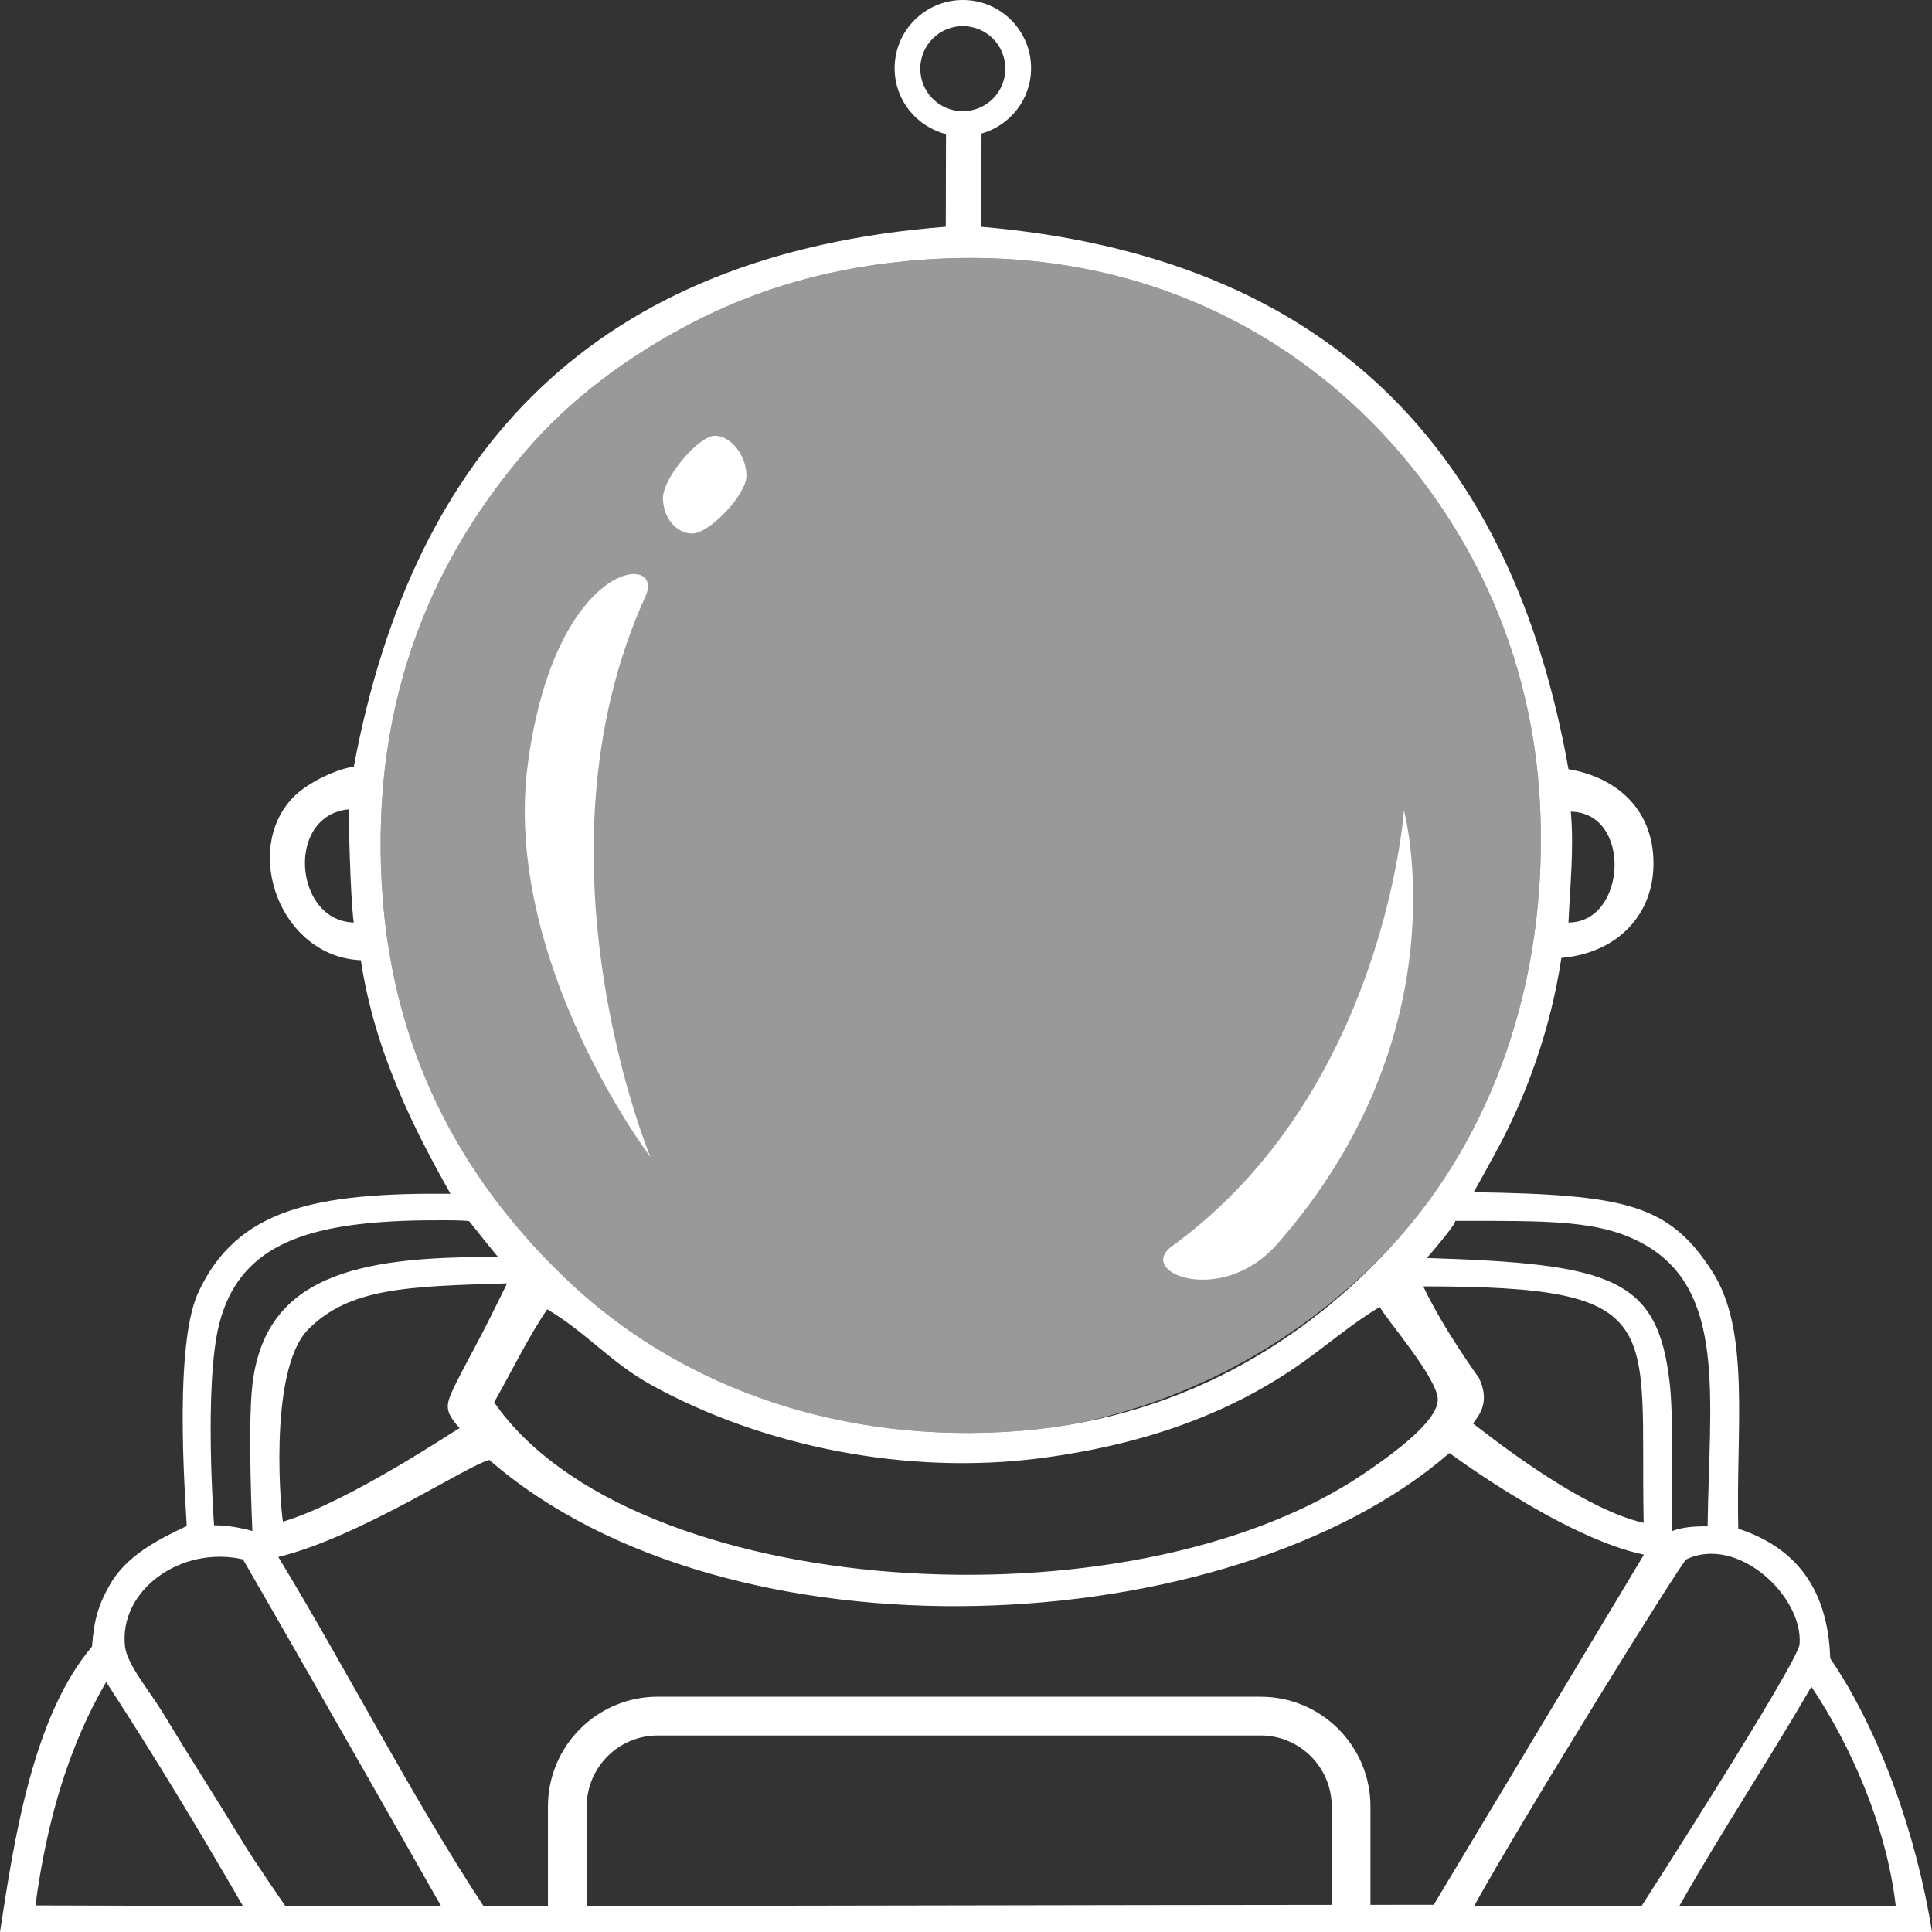
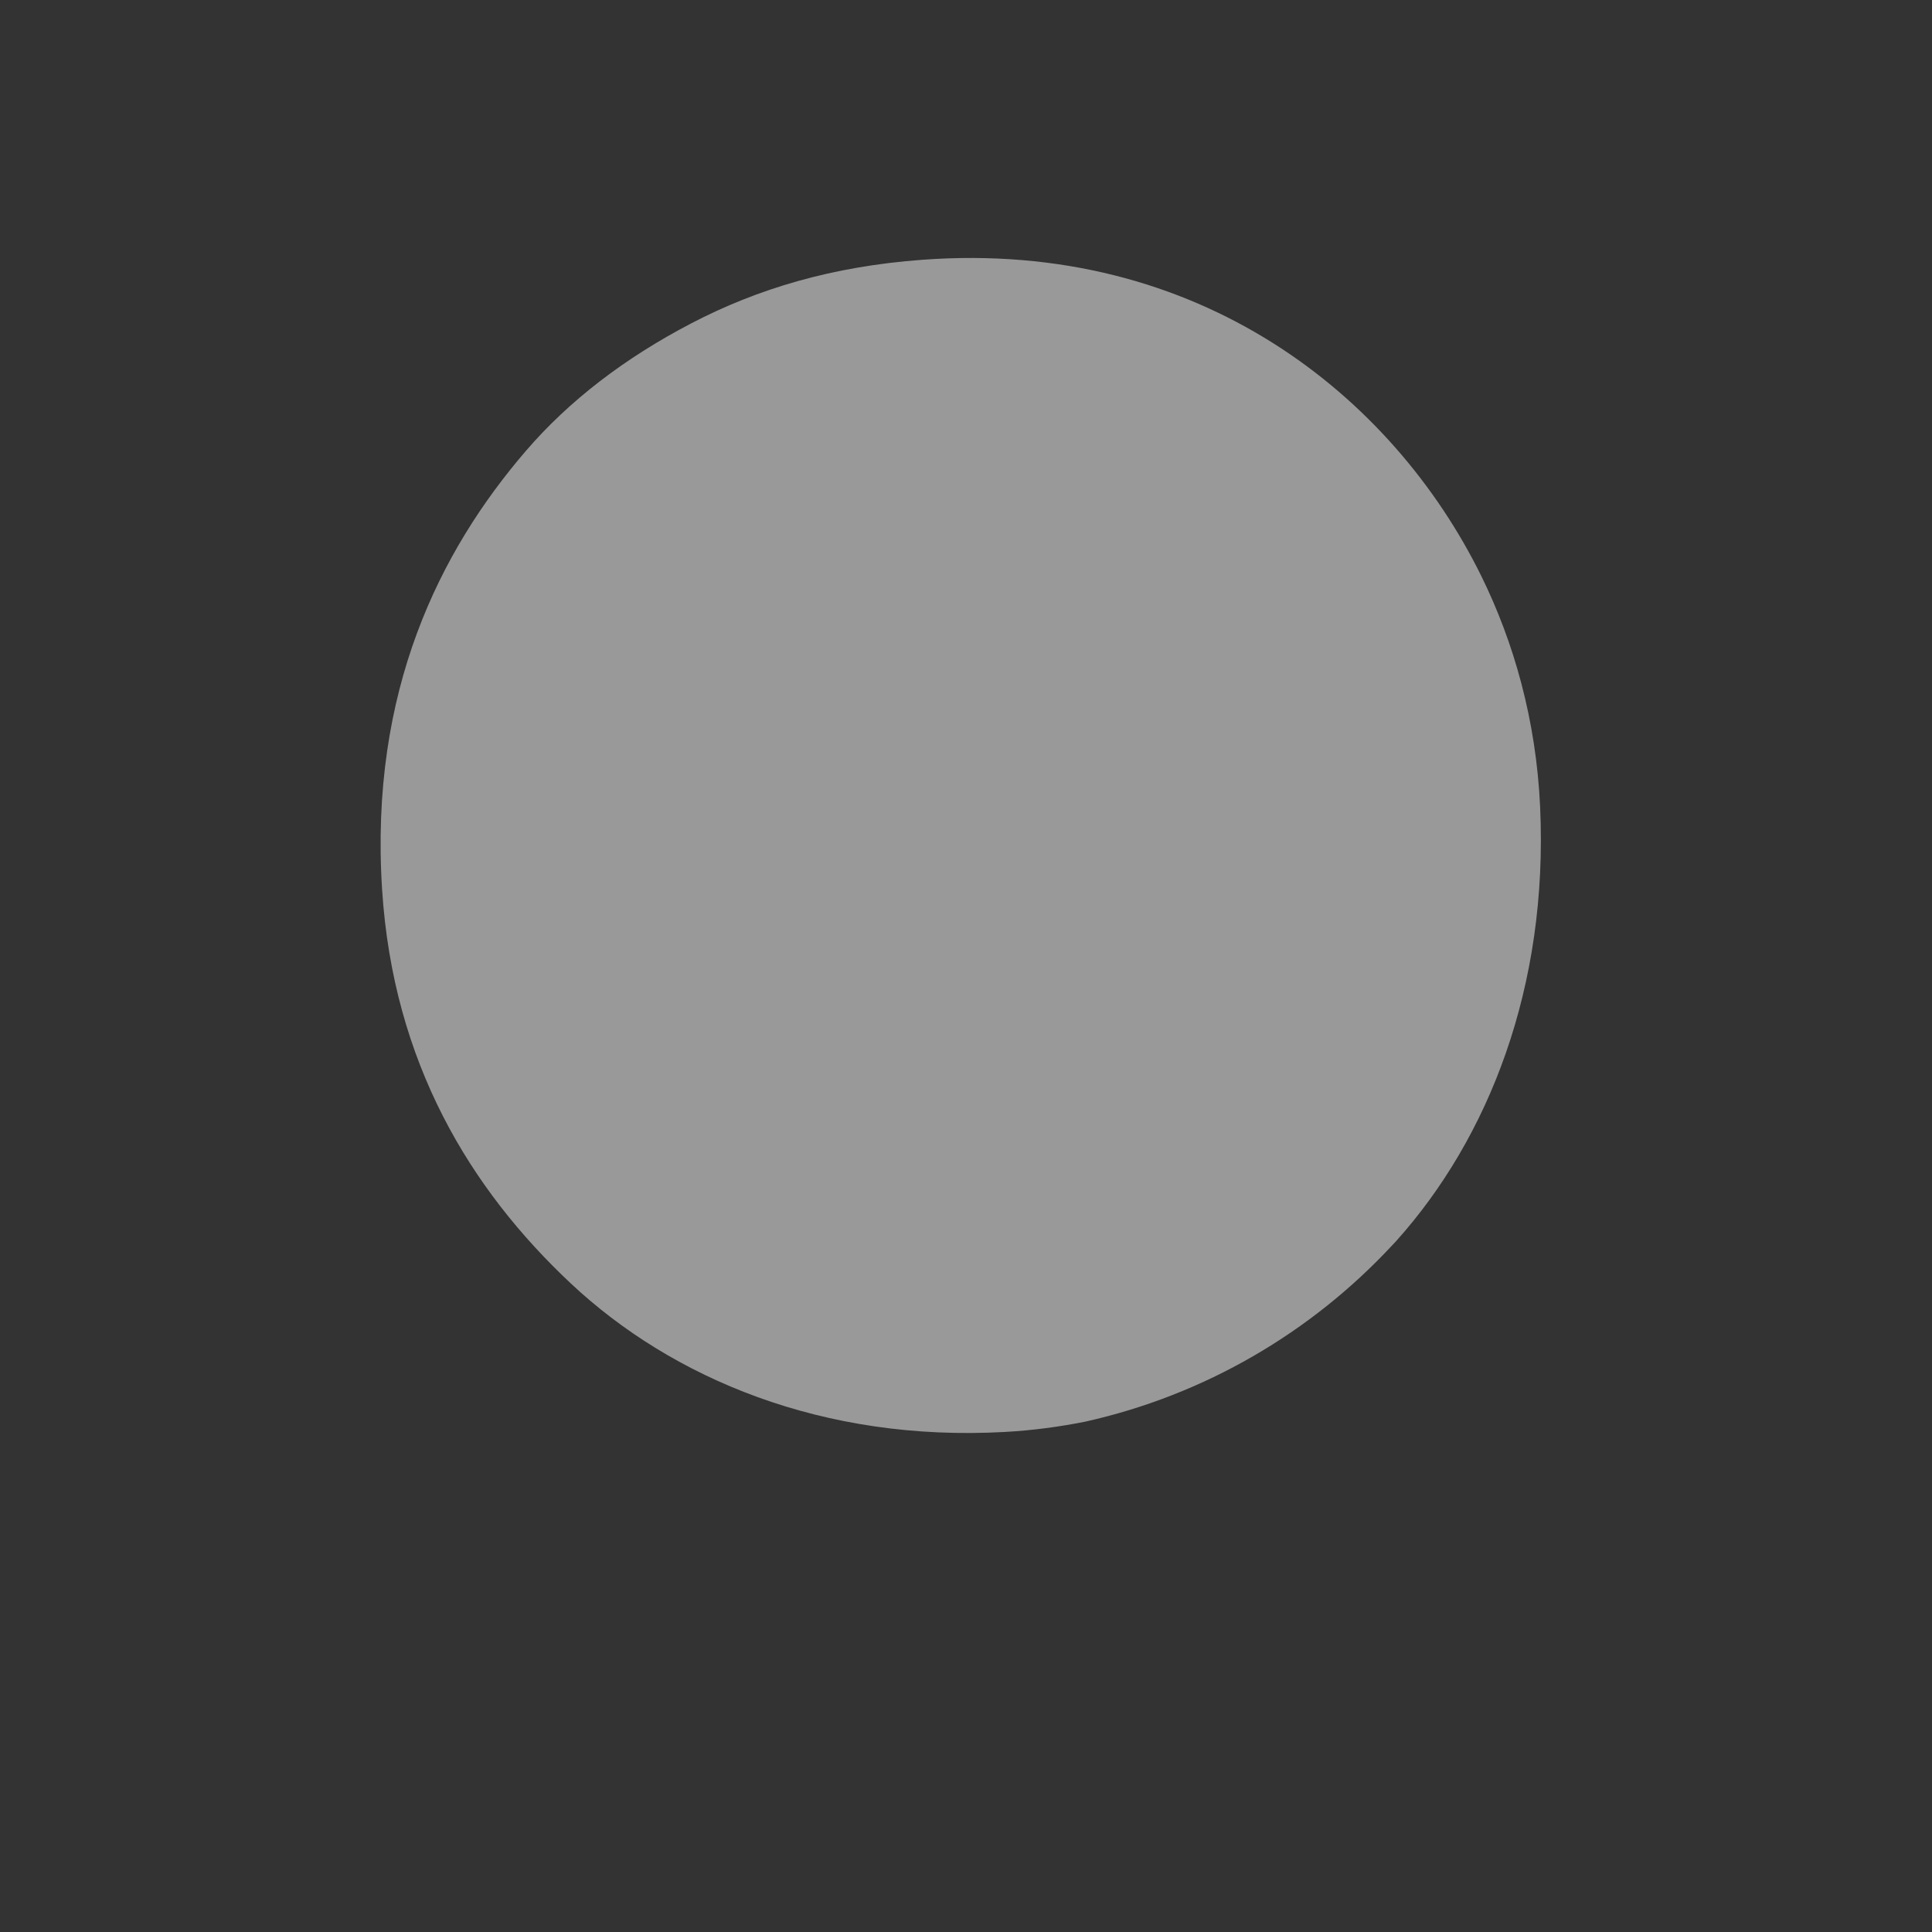
<svg xmlns="http://www.w3.org/2000/svg" version="1.1" baseProfile="tiny" id="Layer_8" x="0px" y="0px" width="150px" height="150px" viewBox="0 0 150 150" xml:space="preserve">
  <rect x="0" y="0" width="150" height="150" fill="#333333" stroke="none" />
-   <path fill="#FFFFFF" d="M142.1,128.759c-0.18-5.557-2.816-8.658-7.141-10.072c-0.189-7.822,0.963-15.331-2.014-19.961  c-3.359-5.221-6.695-5.976-18.527-6.163c0,0,1.357-2.419,2.047-3.724c2.111-4.006,3.939-9.016,4.76-14.467  c4.17-0.351,6.984-3.143,7.143-6.959c0.182-4.439-2.779-7.063-6.592-7.691c-4.406-24.833-18.678-39.798-45.598-42.117l0.027-7.236  c2.217-0.633,3.848-2.651,3.848-5.071C80.053,2.372,77.682,0,74.755,0c-2.926,0-5.297,2.372-5.297,5.297  c0,2.472,1.7,4.53,3.989,5.115l-0.017,7.192c-27.18,2.118-41.353,17.242-45.962,41.934c-0.932,0.059-3.481,1.06-4.777,2.441  c-3.873,4.123-0.915,12.301,5.326,12.575c1.077,7.163,4.206,13.252,6.959,18.129c-10.551-0.09-16.604,1.183-19.594,7.691  c-2.077,4.521-0.799,18.204-0.894,18.11c-2.235,1.055-4.682,2.299-5.971,4.576c-0.839,1.484-1.207,2.57-1.375,4.78  C2.5,133.313,1.063,143.063,0,150h150C148.813,142.5,145.938,134.381,142.1,128.759z M121.957,63.018  c4.777,0.078,4.338,8.614-0.182,8.606C121.904,68.663,122.213,65.893,121.957,63.018z M27.103,62.834  c-0.065,0.148,0.102,7.128,0.365,8.79C22.825,71.511,22.148,63.276,27.103,62.834z M127.645,96.606  c6.414,3.597,5.066,11.923,4.934,21.896c-1.045-0.008-2.006,0.07-2.746,0.366c-0.086-0.008,0.164-8.132-0.184-11.353  c-0.893-8.274-4.398-9.392-18.867-9.845c0,0,2.508-2.884,2.164-2.884C120.279,94.788,124.248,94.7,127.645,96.606z M114.824,106.981  c0,0-2.705-3.706-4.324-7.106c19.25,0,16.801,2.813,17.113,18.359c-5.314-1.199-13.09-7.669-13.258-7.711  C114.939,109.781,115.672,108.769,114.824,106.981z M35.689,110.88c-0.125,0.001-8.568,5.725-13.714,7.259  c-0.089,0.002-1.277-11.692,1.98-14.95c3.171-3.172,7.585-3.322,15.416-3.547c0,0-1.271,2.6-2.014,4.029  c-0.635,1.22-1.558,2.895-2.014,3.846C34.602,109.063,34.435,109.502,35.689,110.88z M42.484,101.656  c3.053,1.803,4.911,4.118,8.058,5.86c8.649,4.787,19.934,7.074,30.398,5.676c8.174-1.093,14.754-3.53,20.324-7.507  c1.764-1.26,3.838-3.016,5.861-4.213c0.492,0.949,4.559,5.604,4.504,7.232c-0.064,1.793-3.93,4.481-5.768,5.727  c-18.264,12.372-56.882,9.78-67.498-5.558C39.673,106.583,41.02,103.795,42.484,101.656z M71.449,5.329  c0-1.824,1.478-3.302,3.302-3.302s3.302,1.478,3.302,3.302s-1.479,3.302-3.302,3.302S71.449,7.153,71.449,5.329z M29.666,69.061  c-0.987-15.417,4.484-26.292,11.169-34.06c3.348-3.89,7.66-7.197,12.818-9.889c5.186-2.705,10.976-4.429,17.945-4.943  c21.542-1.594,36.53,10.6,43.401,24.537c2.535,5.143,4.268,11.199,4.576,17.945c0.641,14-4.014,25.719-11.168,33.694  c-6.961,7.756-17.031,14.092-30.4,14.831c-14.098,0.782-25.813-4.146-33.693-11.535C36.525,92.335,30.527,82.521,29.666,69.061z   M17.03,102.755c1.523-5.913,6.455-7.653,14.26-7.967c1.903-0.076,5.046-0.063,5.141,0.031c0,0,2.038,2.57,2.257,2.79  c-11.253-0.125-18.123,1.6-19.093,9.907c-0.38,3.253,0,11.353,0,11.353c-0.8-0.237-1.935-0.446-2.974-0.446  C16.62,118.423,15.808,107.498,17.03,102.755z M2.75,147.938c0.907-6.784,2.663-12.484,5.49-17.349  c3.691,5.649,7.201,11.479,10.622,17.396L2.75,147.938z M22.157,147.985c0,0-2.319-3.339-3.295-4.944  c-2.45-4.03-3.806-6.072-6.226-10.071c-0.989-1.633-2.772-3.742-2.93-5.128c-0.5-4.386,4.364-7.87,9.156-6.774  c5.17,8.929,15.382,26.918,15.382,26.918H22.157z M103.395,147.894c-19.309,0.015-38.534,0.07-57.843,0.085v-7.719  c0.006-3.049,2.471-5.513,5.517-5.518h46.809c3.047,0.005,5.512,2.469,5.518,5.518V147.894z M106.402,147.891v-7.631  c0-4.711-3.816-8.526-8.525-8.526l-46.809-0.002c-4.709,0.002-8.526,3.817-8.526,8.528v7.722c-1.668,0.001-3.333,0.004-5.003,0.004  c-5.683-8.661-10.511-18.179-15.931-27.103c6.325-1.547,14.54-7.037,16.379-7.538c18.64,16.216,57.559,14.199,74.549-0.533  c0,0,8.832,6.586,15.098,7.89l-16.32,27.186C109.674,147.887,108.041,147.89,106.402,147.891z M114.449,147.985  c3.574-6.498,16.111-26.742,16.48-26.918c3.996-1.908,9.09,2.893,8.789,6.59c-0.113,1.424-12.268,20.328-12.268,20.328  S118.783,147.985,114.449,147.985z M140.637,130.955c3.035,4.535,5.834,10.799,6.551,17.045l-16.807-0.015  C133.67,142.181,137.297,136.713,140.637,130.955z" />
  <path fill="#ffffff" d="M29.666,69.061c0.861,13.46,6.859,23.274,14.648,30.581c7.881,7.39,19.595,12.317,33.693,11.535  c2.17-0.12,4.244-0.401,6.24-0.798c9.304-2.073,17.551-6.935,23.82-13.67c0.112-0.121,0.229-0.24,0.34-0.363  c7.154-7.976,11.809-19.694,11.168-33.694c-0.309-6.747-2.041-12.803-4.576-17.945c-6.871-13.937-21.859-26.131-43.401-24.537  c-6.969,0.514-12.76,2.238-17.945,4.943c-5.159,2.692-9.47,6-12.818,9.889C34.15,42.769,28.679,53.644,29.666,69.061z" fill-opacity="0.5" />
-   <path fill="#FFFFFF" d="M50.124,46.278c1.55-3.402-6.958-2.944-9.124,12.889c-2.102,15.364,9.5,30.667,9.5,30.667  S40.833,66.667,50.124,46.278z M109,62.917c0,0-1.482,21.851-18,33.833c-2.863,2.077,3.872,4.722,8.167-0.166  C113.667,80.084,109,62.917,109,62.917z M55.5,33.833c-1.267,0-4.029,3.287-4.029,4.819c0,1.531,1.027,2.773,2.293,2.773  s4.189-2.967,4.189-4.499S56.767,33.833,55.5,33.833z" />
</svg>